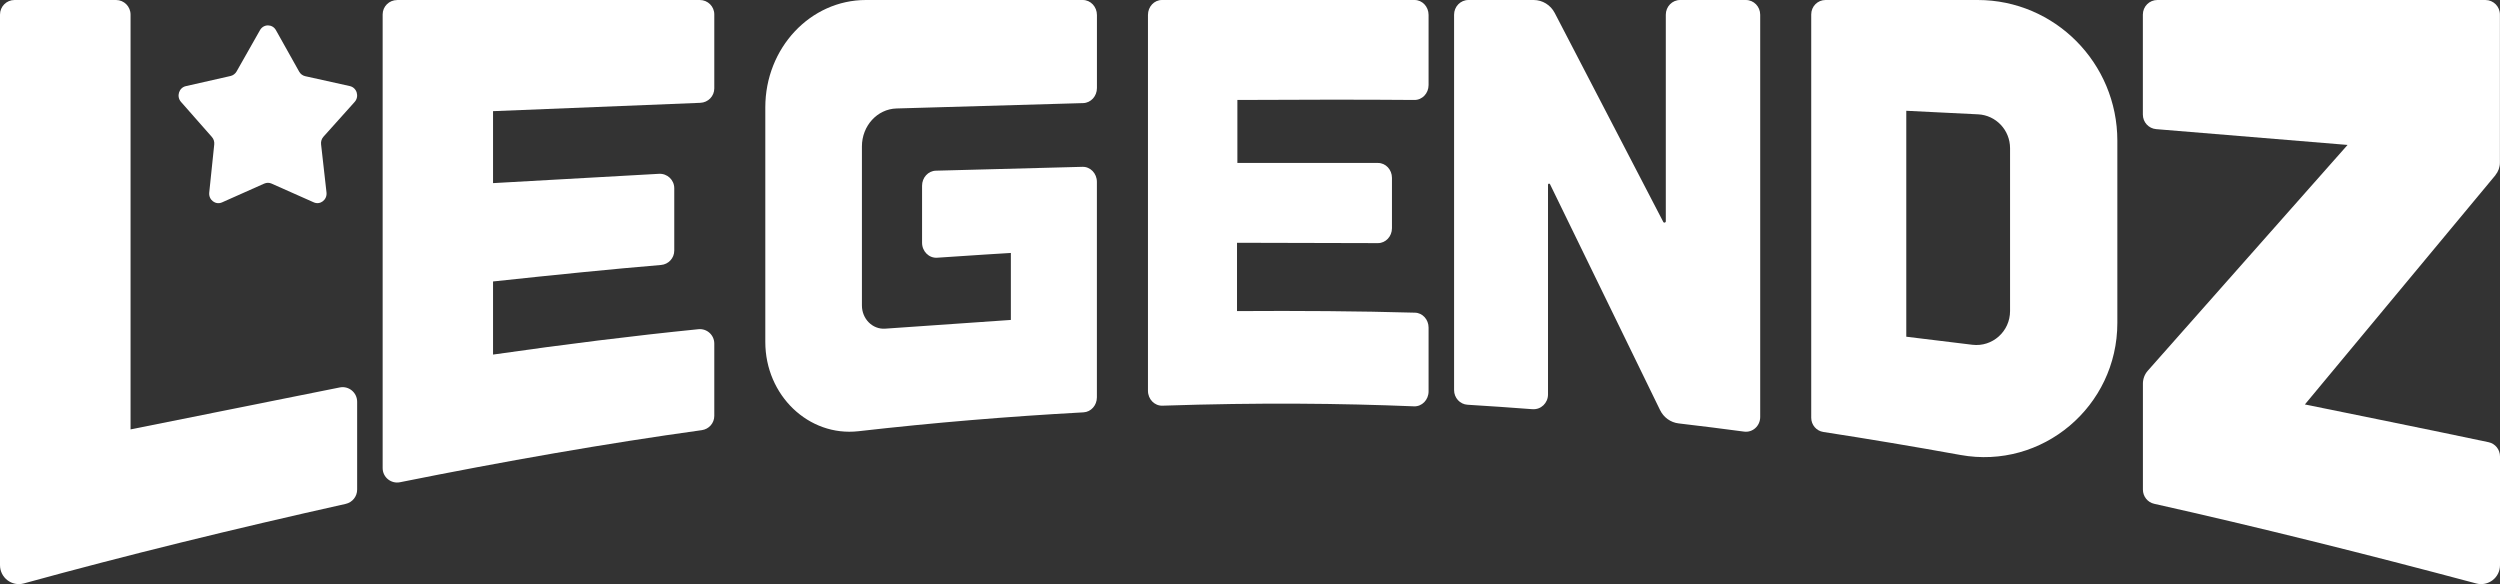
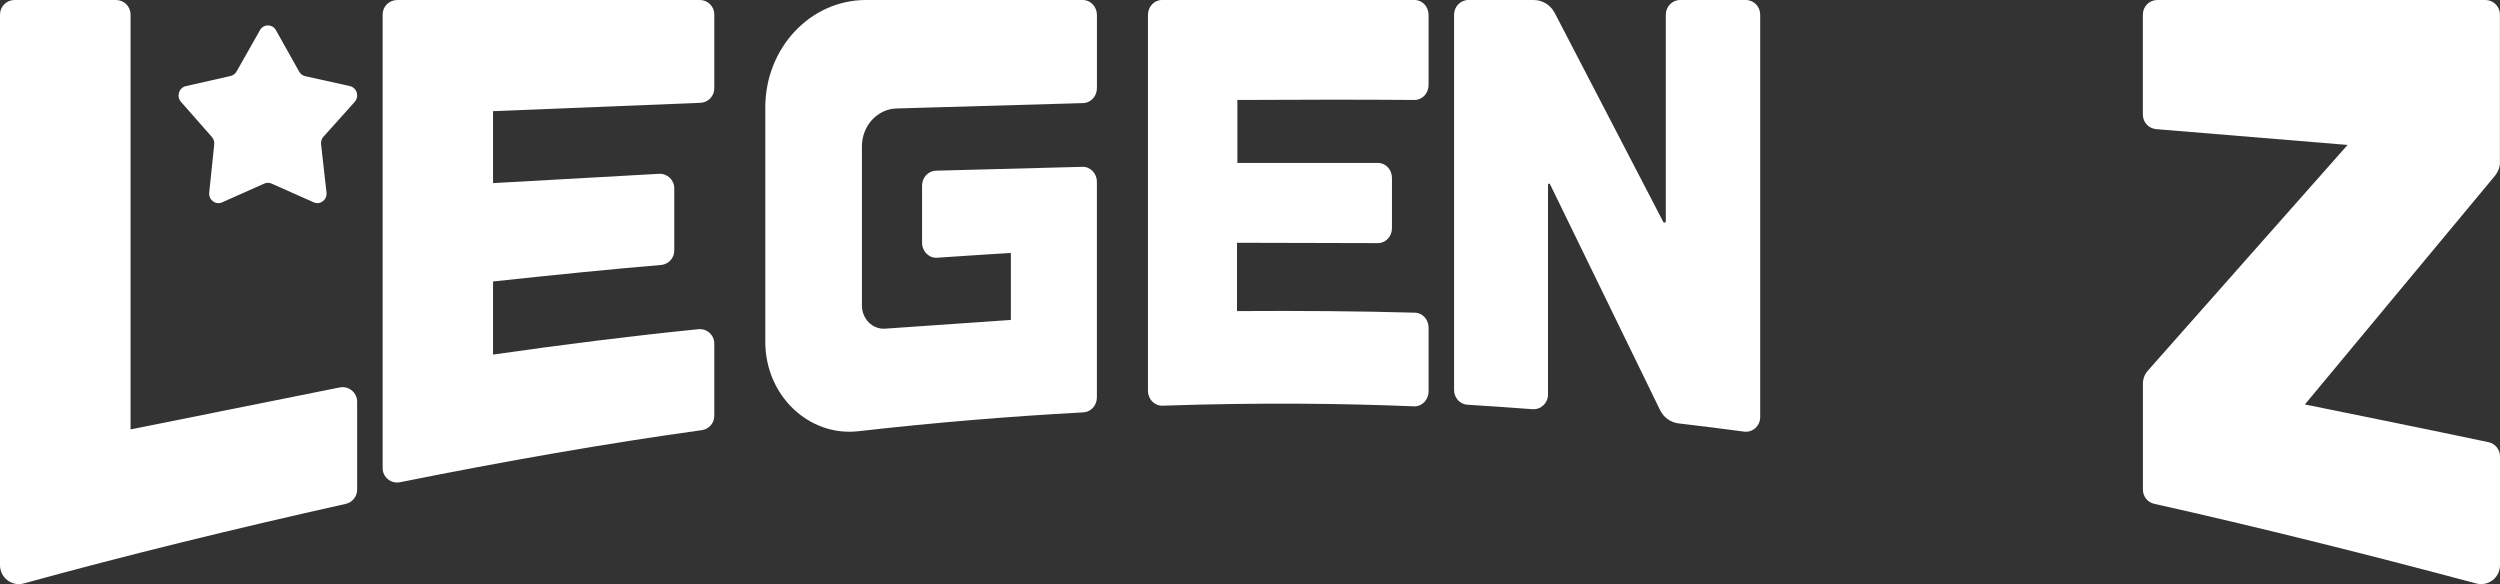
<svg xmlns="http://www.w3.org/2000/svg" x="0px" y="0px" viewBox="0 0 428 100" style="enable-background:new 0 0 428 100;">
  <rect x="0" y="0" width="428" height="100" fill="#333333" stroke="none" />
  <path d="M22.351 2.503V73.514L58.171 66.329C59.711 66.021 61.143 67.206 61.143 68.783V83.819C61.143 84.996 60.332 86.005 59.189 86.264C40 90.553 21.573 95.067 4.081 99.882C2.028 100.45 0 98.898 0 96.745V2.503C0 1.118 1.109 0 2.483 0H19.868C21.242 0 22.351 1.118 22.351 2.503Z" fill="white" />
  <path d="M67.99 0H119.806C121.178 0 122.286 1.1 122.286 2.463V15.139C122.286 16.461 121.236 17.544 119.905 17.602L84.408 19.03V31.35L112.812 29.757C114.234 29.675 115.433 30.8 115.433 32.22V42.908C115.433 44.189 114.449 45.256 113.168 45.363C104.984 46.044 95.047 47.046 84.408 48.187V60.703C96.676 58.947 108.439 57.477 119.566 56.36C121.029 56.213 122.286 57.362 122.286 58.815V71.204C122.286 72.435 121.376 73.47 120.153 73.642C103.669 75.924 86.375 78.962 68.486 82.558C66.949 82.87 65.51 81.704 65.51 80.144V2.471C65.51 1.108 66.618 0.008 67.99 0.008V0Z" fill="white" />
  <path d="M185.435 17.65L153.483 18.57C150.187 18.664 147.561 21.543 147.561 25.058V52.298C147.561 54.593 149.374 56.414 151.525 56.268L173.06 54.773V43.305C173.06 43.305 165.906 43.734 160.436 44.121C159.042 44.216 157.857 43.038 157.857 41.552V31.8C157.857 30.399 158.905 29.256 160.218 29.222L185.315 28.56C186.676 28.526 187.788 29.686 187.788 31.138V68.024C187.788 69.399 186.781 70.524 185.5 70.593C172.569 71.298 159.719 72.372 146.973 73.824C138.449 74.795 131.021 67.689 131.021 58.545V18.372C131.021 8.224 138.731 0 148.246 0H185.379C186.717 0 187.796 1.151 187.796 2.578V15.072C187.796 16.473 186.757 17.608 185.444 17.65H185.435Z" fill="white" />
  <path d="M198.915 0H242.18C243.502 0 244.572 1.141 244.572 2.554V14.56C244.572 15.982 243.486 17.123 242.156 17.114C233.05 17.038 222.788 17.055 211.84 17.114V27.898H235.912C237.236 27.898 238.304 29.039 238.304 30.453V39.068C238.304 40.482 237.228 41.623 235.904 41.623L211.776 41.563V53.258C222.358 53.19 232.556 53.258 242.252 53.531C243.55 53.565 244.572 54.706 244.572 56.085V67.009C244.572 68.457 243.44 69.615 242.084 69.564C229.526 69.053 215.628 68.899 199.002 69.453C197.655 69.495 196.531 68.346 196.531 66.899V2.554C196.531 1.141 197.599 0 198.923 0H198.915Z" fill="white" />
  <path d="M262.384 70.057C258.762 69.779 254.836 69.51 251.246 69.292C249.944 69.216 248.938 68.115 248.938 66.778V2.522C248.938 1.127 250.034 0 251.392 0H262.564C264.078 0 265.46 0.858 266.17 2.219L284.752 37.992C284.868 38.211 285.186 38.126 285.186 37.883V2.522C285.186 1.127 286.282 0 287.64 0H298.894C300.252 0 301.346 1.127 301.346 2.522V71.394C301.346 72.915 300.054 74.092 298.582 73.89C295.114 73.42 291.344 72.957 287.378 72.486C286.004 72.327 284.81 71.461 284.196 70.191L265.362 31.535C265.272 31.359 265.018 31.426 265.018 31.619V67.535C265.018 68.998 263.808 70.158 262.384 70.048V70.057Z" fill="white" />
-   <path d="M312.526 0H338.574C351.778 0 362.49 10.784 362.49 24.095V55.281C362.49 69.602 349.62 80.427 335.634 77.891C327.742 76.463 319.914 75.15 312.15 73.952C310.962 73.771 310.082 72.737 310.082 71.522V2.462C310.082 1.1 311.174 0 312.526 0ZM326.356 57.645L337.662 59.023C341.1 59.442 344.122 56.742 344.122 53.254V25.375C344.122 22.273 341.71 19.721 338.64 19.573L326.356 18.966V57.645Z" fill="white" />
  <path d="M427.232 29.976L394.596 69.242C394.596 69.242 418.358 74.058 426.044 75.705C427.19 75.946 428 76.969 428 78.142V96.756C428 98.885 425.994 100.432 423.946 99.891C404.718 94.76 386.242 90.152 368.798 86.251C367.666 86.001 366.866 84.987 366.866 83.822V65.682C366.866 64.867 367.162 64.077 367.7 63.47L401.904 24.811L369.136 22.108C367.848 21.999 366.858 20.918 366.858 19.621V2.495C366.858 1.115 367.964 0 369.334 0H425.506C426.878 0 427.984 1.115 427.984 2.495V27.838C427.984 28.62 427.71 29.377 427.216 29.976H427.232Z" fill="white" />
  <path d="M45.256 31.423L38.01 34.649C36.899 35.139 35.694 34.216 35.82 32.975L36.678 24.727C36.726 24.262 36.584 23.796 36.277 23.453L30.984 17.443C30.165 16.512 30.63 15.018 31.811 14.748L39.475 13.009C39.9 12.911 40.27 12.633 40.499 12.241L44.516 5.153C45.13 4.075 46.627 4.084 47.233 5.153L51.218 12.266C51.439 12.666 51.817 12.944 52.25 13.042L59.898 14.74C61.095 15.01 61.552 16.52 60.717 17.451L55.377 23.404C55.062 23.756 54.912 24.229 54.968 24.711L55.897 32.95C56.039 34.2 54.826 35.139 53.715 34.641L46.492 31.431C46.099 31.252 45.65 31.252 45.248 31.431L45.256 31.423Z" fill="white" />
</svg>